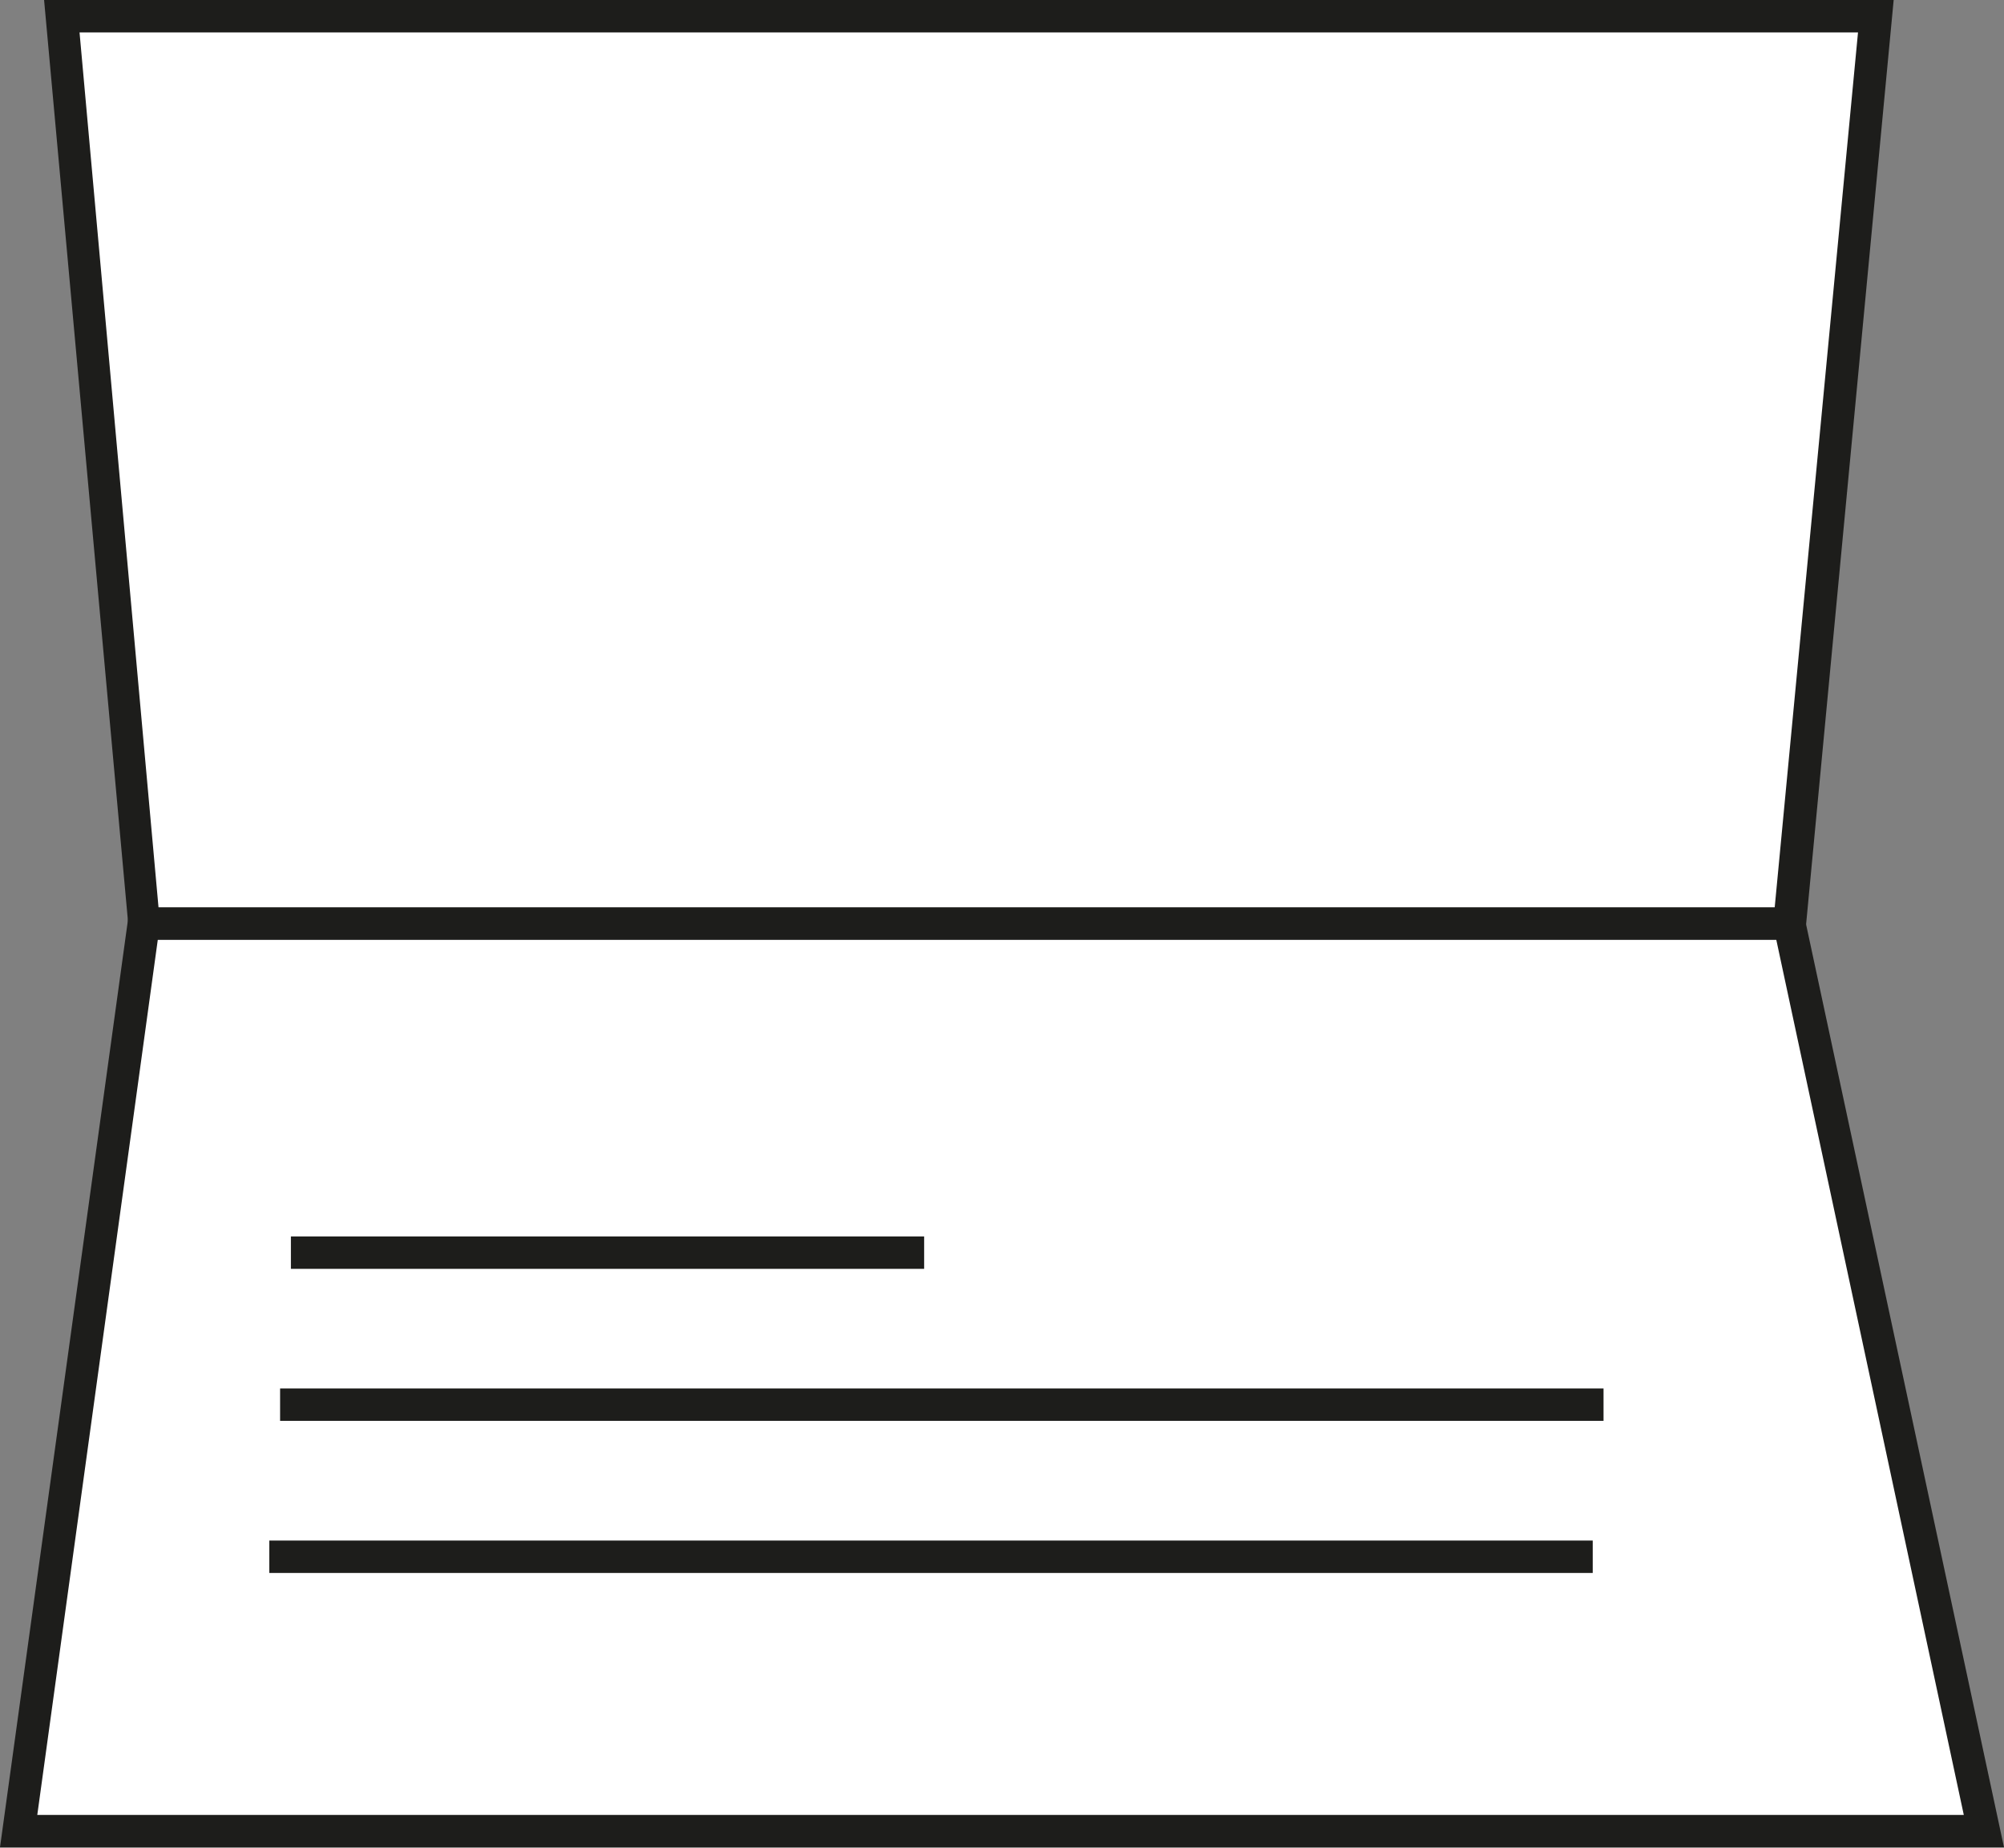
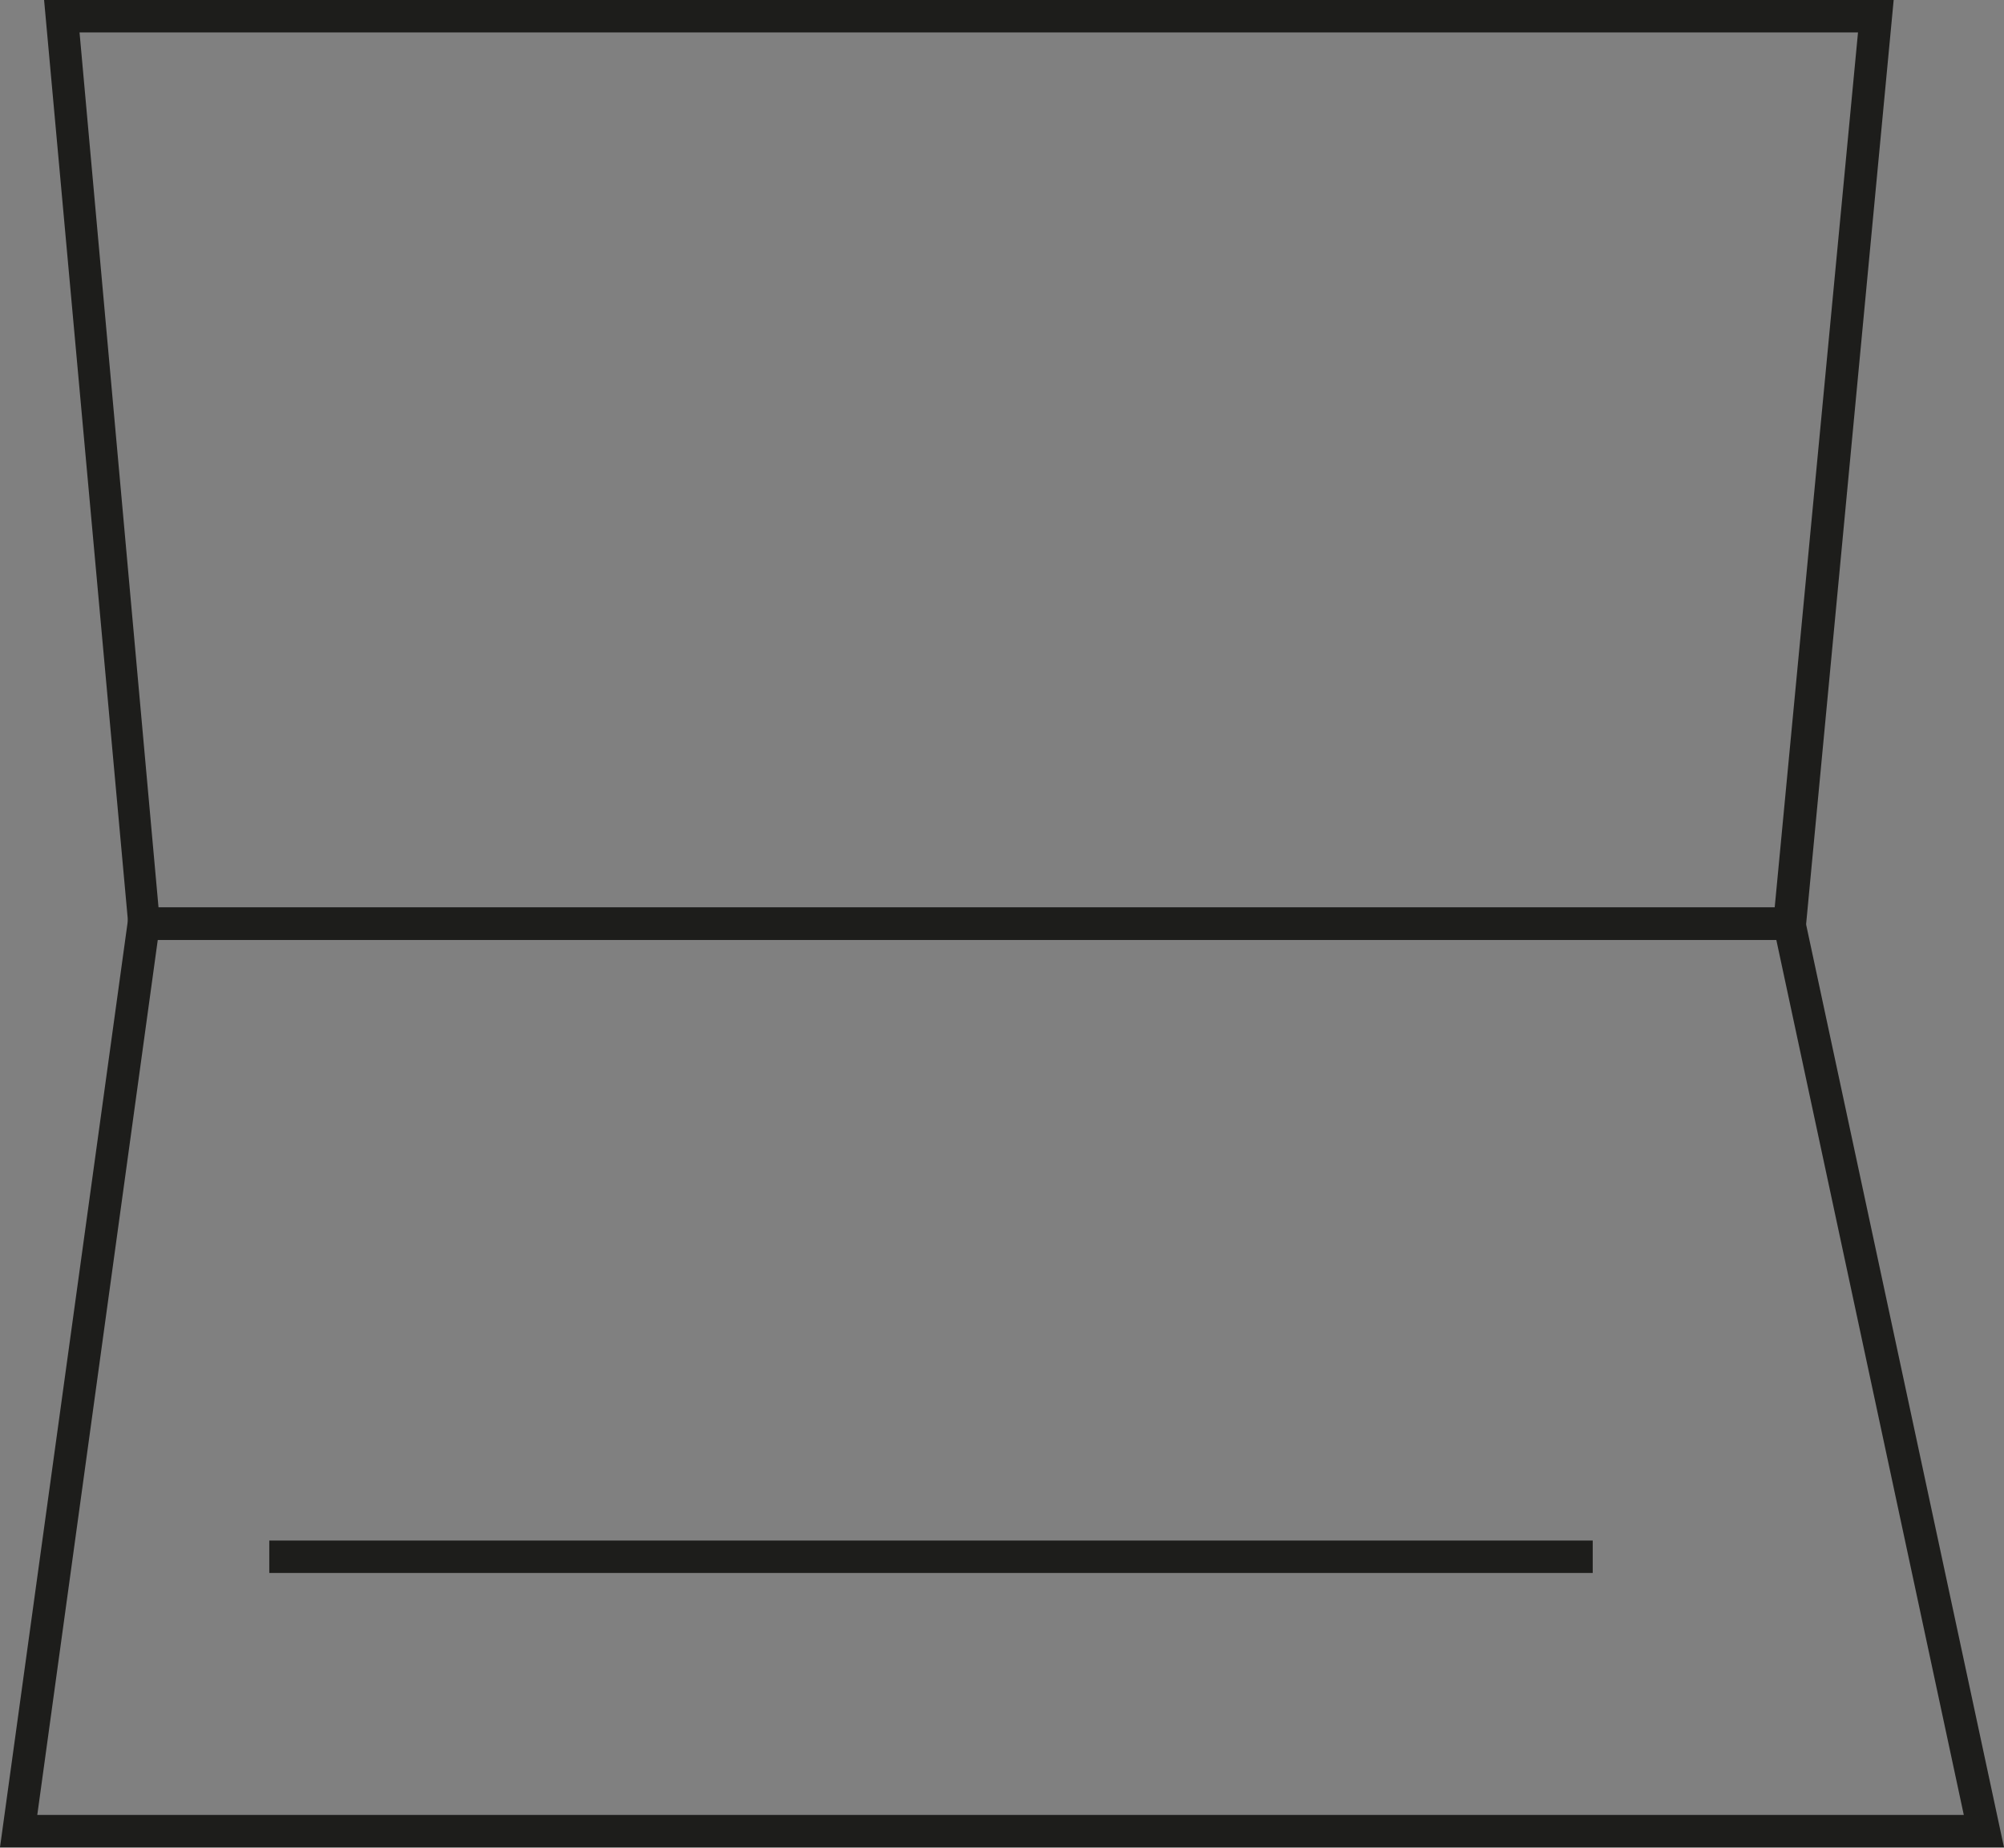
<svg xmlns="http://www.w3.org/2000/svg" id="Ebene_1" data-name="Ebene 1" viewBox="0 0 185.45 171.03">
  <rect x="0" y="0" width="185.45" height="171.03" fill="#808080" stroke="none" />
  <defs>
    <style>.cls-1{fill:#fff;}.cls-2{fill:#1d1d1b;}</style>
  </defs>
-   <polygon class="cls-1" points="165.59 85.52 173.59 1.5 5.72 1.5 13.29 85.52 165.59 85.52" />
  <path class="cls-2" d="M167,87h-155L4.08,0H175.24ZM14.67,84H164.23l7.71-81H7.36Z" />
-   <polygon class="cls-1" points="165.59 85.52 183.59 169.53 1.72 169.53 13.29 85.52 165.59 85.52" />
  <path class="cls-2" d="M185.45,171H0L12,84H166.8Zm-182-3H181.73L164.38,87H14.6Z" />
-   <rect class="cls-2" x="26.92" y="114.45" width="58.6" height="3" />
-   <rect class="cls-2" x="25.92" y="128.52" width="122.47" height="3" />
  <rect class="cls-2" x="24.92" y="142.6" width="122.47" height="3" />
</svg>